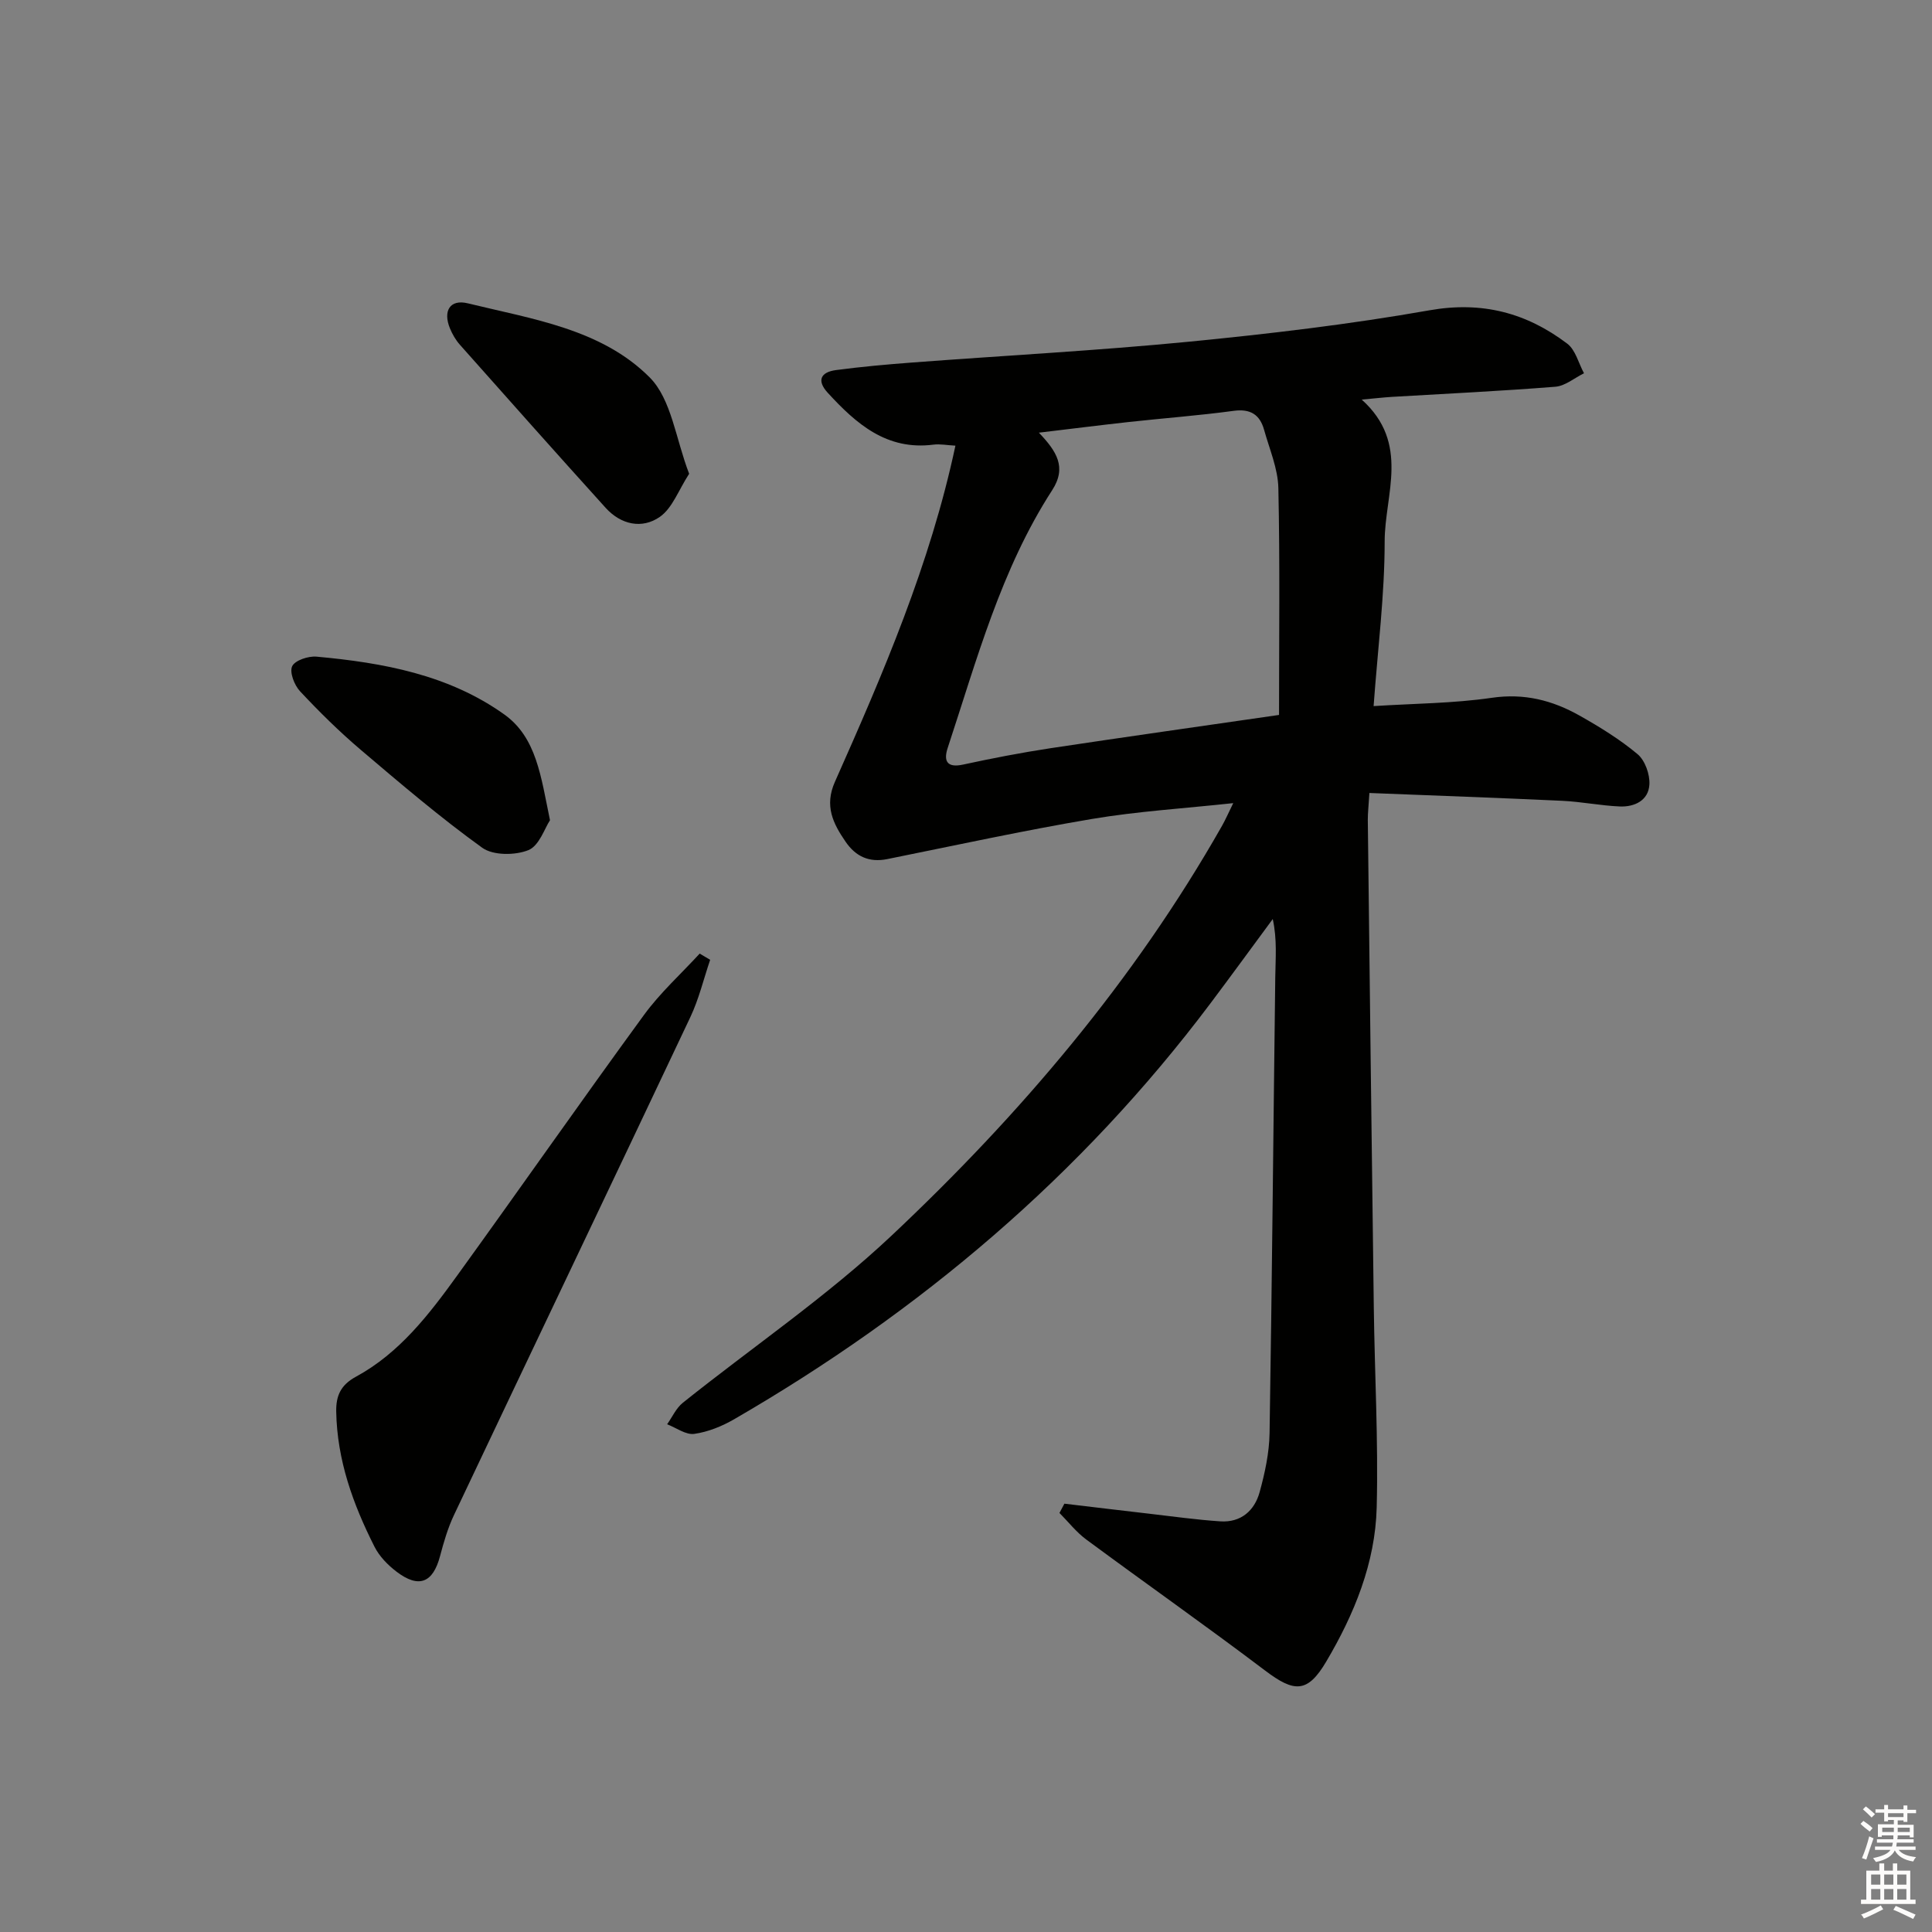
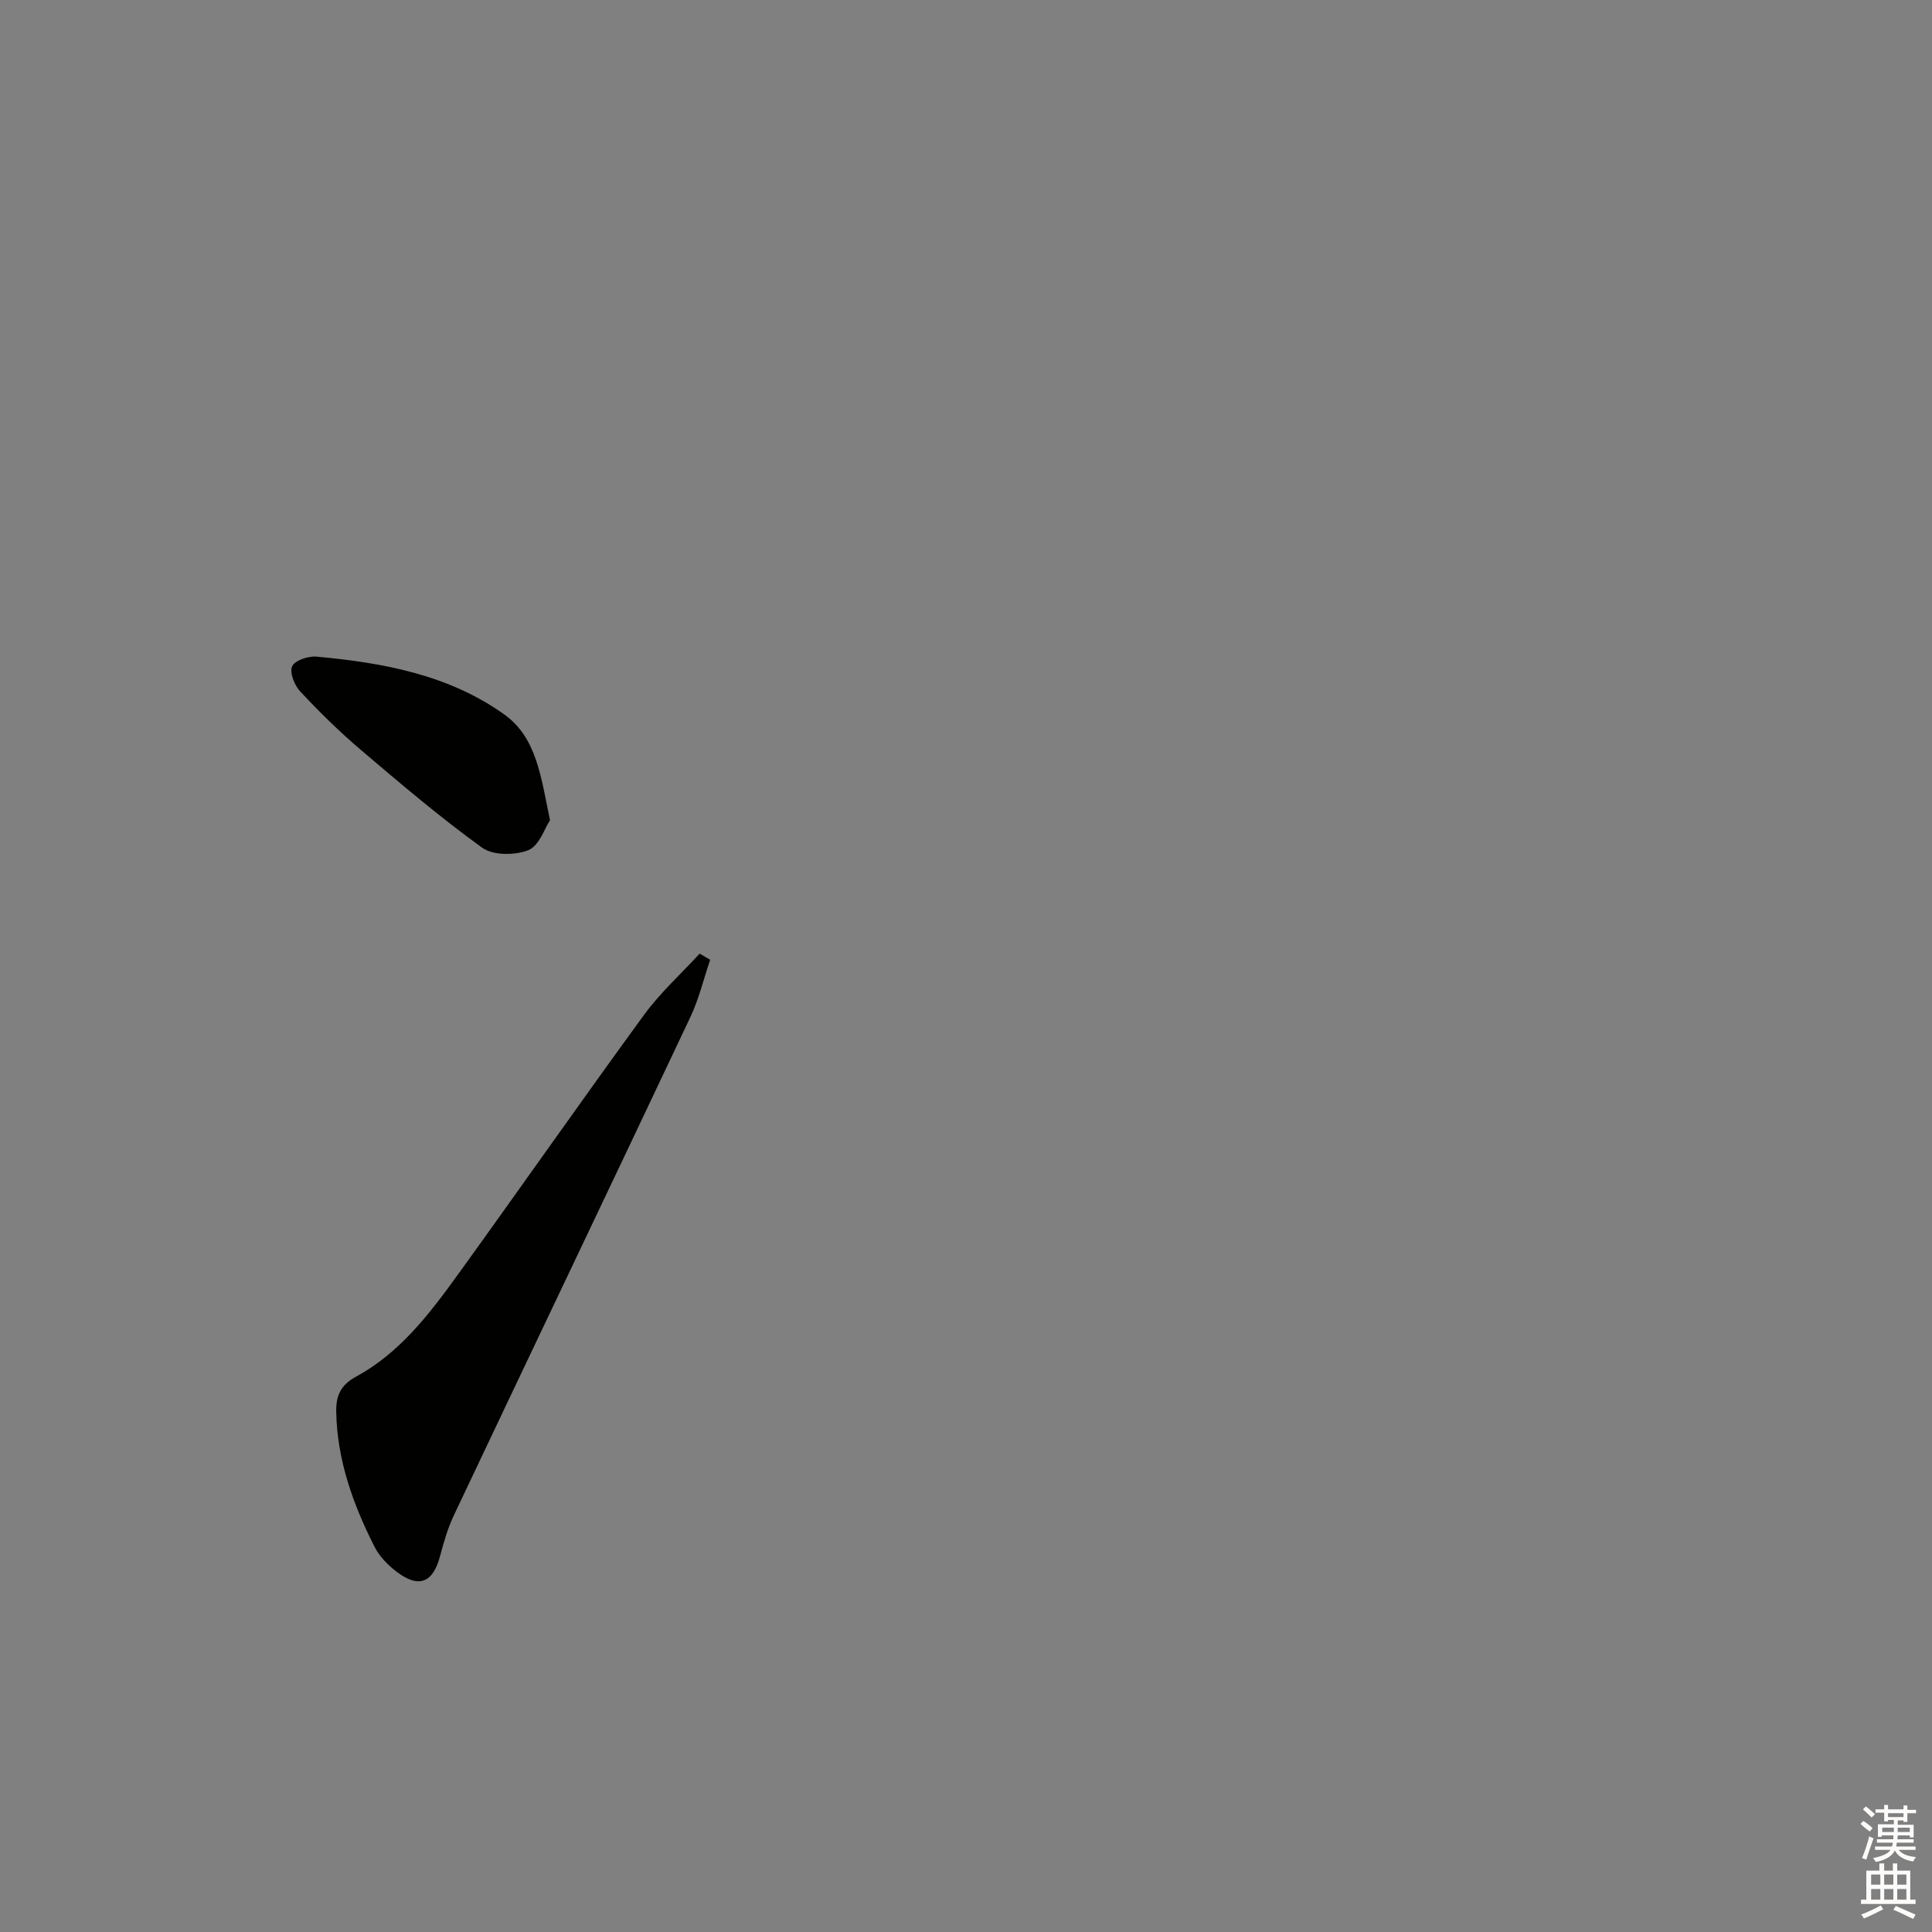
<svg xmlns="http://www.w3.org/2000/svg" enable-background="new 0 0 400 400" viewBox="0 0 400 400">
  <rect x="0" y="0" width="400" height="400" fill="#808080" stroke="none" />
  <g fill="#010100">
-     <path d="m281.93 82.73c10.09 9.07 4.75 19.68 4.75 29.36 0 11.09-1.42 22.17-2.29 34.1 8.42-.54 16.54-.56 24.49-1.72 6.71-.98 12.55.53 18.14 3.68 4.19 2.36 8.35 4.92 12.02 7.99 1.55 1.3 2.57 4.19 2.45 6.28-.18 3.29-3.05 4.68-6.13 4.55-3.97-.17-7.91-.98-11.88-1.17-13.22-.62-26.44-1.08-39.96-1.62-.16 2.69-.34 4.15-.33 5.6.4 33.64.79 67.27 1.24 100.91.18 13.81.95 27.62.6 41.41-.29 11.49-4.64 22.09-10.44 31.9-3.89 6.59-6.63 6.44-12.69 1.85-12.2-9.23-24.72-18.03-37.03-27.13-2.06-1.53-3.69-3.64-5.52-5.48.34-.64.68-1.28 1.02-1.92 5.83.69 11.66 1.4 17.5 2.07 4.92.57 9.84 1.26 14.78 1.59 4.24.28 7.07-2.18 8.14-6.04 1.09-3.96 1.99-8.12 2.06-12.2.51-31.47.78-62.94 1.18-94.41.05-3.9.41-7.8-.52-12.05-4.29 5.81-8.54 11.65-12.88 17.43-26.79 35.66-60.13 63.84-98.6 86.11-2.53 1.47-5.44 2.65-8.3 3.05-1.74.24-3.73-1.27-5.61-1.99 1.07-1.5 1.86-3.34 3.25-4.45 14.41-11.53 29.81-21.99 43.2-34.59 26.62-25.05 50.23-52.8 68.4-84.8.72-1.26 1.3-2.6 2.36-4.76-10.27 1.11-19.82 1.69-29.21 3.27-14.21 2.4-28.3 5.47-42.44 8.32-3.74.75-6.51-.55-8.59-3.57-2.61-3.79-4.45-7.44-2.23-12.43 9.98-22.44 19.71-45 24.95-69.6-1.72-.09-3.18-.39-4.57-.21-9.67 1.23-15.97-4.32-21.85-10.72-2.39-2.6-1.42-4.31 1.7-4.72 5.26-.7 10.55-1.17 15.84-1.57 19.06-1.44 38.16-2.45 57.18-4.3 16.68-1.63 33.38-3.6 49.87-6.51 10.9-1.92 20.08.54 28.5 6.91 1.72 1.3 2.34 4.05 3.47 6.13-1.97.97-3.89 2.63-5.93 2.79-11.27.9-22.56 1.43-33.85 2.1-1.74.11-3.49.31-6.24.56zm-17.12 65.29c0-15.71.2-31.35-.14-46.98-.09-4.03-1.84-8.05-2.95-12.04-.88-3.15-2.82-4.41-6.3-3.94-7.24.98-14.53 1.52-21.8 2.32-5.98.66-11.96 1.42-18.53 2.2 3.66 3.84 5.83 7.15 2.75 11.91-10.6 16.39-15.6 35.1-21.63 53.36-.87 2.64-.22 4.19 3.18 3.45 6-1.3 12.04-2.47 18.1-3.39 15.58-2.35 31.18-4.55 47.32-6.89z" />
    <path d="m147.03 198.72c-1.35 3.97-2.33 8.12-4.11 11.88-16.25 34.4-32.67 68.73-48.95 103.12-1.26 2.67-2.1 5.58-2.86 8.44-1.46 5.55-4.39 6.76-9.01 3.24-1.8-1.37-3.56-3.17-4.56-5.16-4.45-8.8-7.76-17.96-7.93-28.01-.05-3.28.94-5.49 4.09-7.2 9.01-4.89 15.14-12.89 20.99-20.99 12.95-17.92 25.61-36.06 38.65-53.92 3.35-4.59 7.66-8.48 11.52-12.69.72.43 1.44.86 2.17 1.29z" />
    <path d="m113.87 169.82c-1.09 1.63-2.23 5.29-4.47 6.19-2.76 1.11-7.32 1.13-9.57-.5-8.73-6.29-16.95-13.31-25.17-20.29-4.42-3.76-8.58-7.86-12.54-12.1-1.18-1.26-2.21-3.94-1.63-5.18.57-1.22 3.34-2.14 5.04-1.99 13.79 1.26 27.37 3.75 38.89 11.98 6.68 4.79 7.57 12.85 9.45 21.89z" />
-     <path d="m142.68 98.09c-2.21 3.41-3.47 7.1-6.05 8.91-3.7 2.59-8.08 1.63-11.24-1.86-10.13-11.2-20.16-22.48-30.18-33.77-.87-.98-1.56-2.18-2.06-3.4-1.47-3.59.01-6.07 3.7-5.17 13.32 3.26 27.66 5.3 37.66 15.34 4.52 4.54 5.38 12.72 8.17 19.95z" />
  </g>
  <path d="m385.2 377.6.6-.6c.6.4 1.3.9 1.9 1.5l-.6.7c-.8-.6-1.4-1.1-1.9-1.6zm.3 7.1c.6-1.4 1.1-2.9 1.5-4.5.3.1.6.3.9.4-.5 1.4-1 2.9-1.5 4.4zm.2-10.1.6-.6c.7.5 1.3 1.1 1.9 1.6l-.7.7c-.6-.6-1.2-1.2-1.8-1.7zm8.4-.8h.8v.9h1.8v.7h-1.8v1.8h-.8v-.3h-1.2v.9h3.3v2.6h-.8v-.4h-2.5c0 .3 0 .6-.1.8h3.4v.7h-3.5c0 .3-.1.6-.1.8h4v.7h-3.5c.7.9 1.9 1.3 3.6 1.5-.2.2-.4.5-.6.9-1.9-.3-3.2-1.1-3.8-2.3-.5 1.1-1.8 2-3.9 2.4-.2-.3-.4-.5-.6-.8 1.9-.4 3.1-.9 3.6-1.7h-3.2v-.7h3.5c.1-.2.1-.5.2-.8h-3.3v-.7h3.4c0-.2 0-.5 0-.8h-2.4v.3h-.8v-2.6h3.3v-.9h-1.2v.3h-.8v-1.8h-1.8v-.7h1.8v-.9h.8v.9h3.2zm-4.4 5.5h2.4c0-.3 0-.6 0-.9h-2.4zm1.2-3.1h3.2v-.8h-3.2zm4.4 2.2h-2.4v.9h2.5v-.9z" fill="#fcfbfa" />
  <path d="m389.2 385.8h.9v1.5h1.8v-1.5h.9v1.5h2.7v6h1.1v.9h-11.3v-.9h1.1v-6h2.7v-1.5zm.2 8.7.5.8c-1.2.6-2.5 1.3-4 1.9-.2-.3-.3-.6-.6-.8 1.6-.6 3-1.3 4.1-1.9zm-2-4.3h1.9v-2.1h-1.9zm0 3.1h1.9v-2.2h-1.9zm2.7-3.1h1.9v-2.1h-1.9zm0 3.1h1.9v-2.2h-1.9zm2.4 1.3c1.4.6 2.7 1.2 4.1 1.8l-.5.9c-1.5-.7-2.8-1.4-4.1-1.9zm2.2-6.5h-1.9v2.1h1.9zm-1.9 5.2h1.9v-2.2h-1.9z" fill="#fcfbfa" />
</svg>